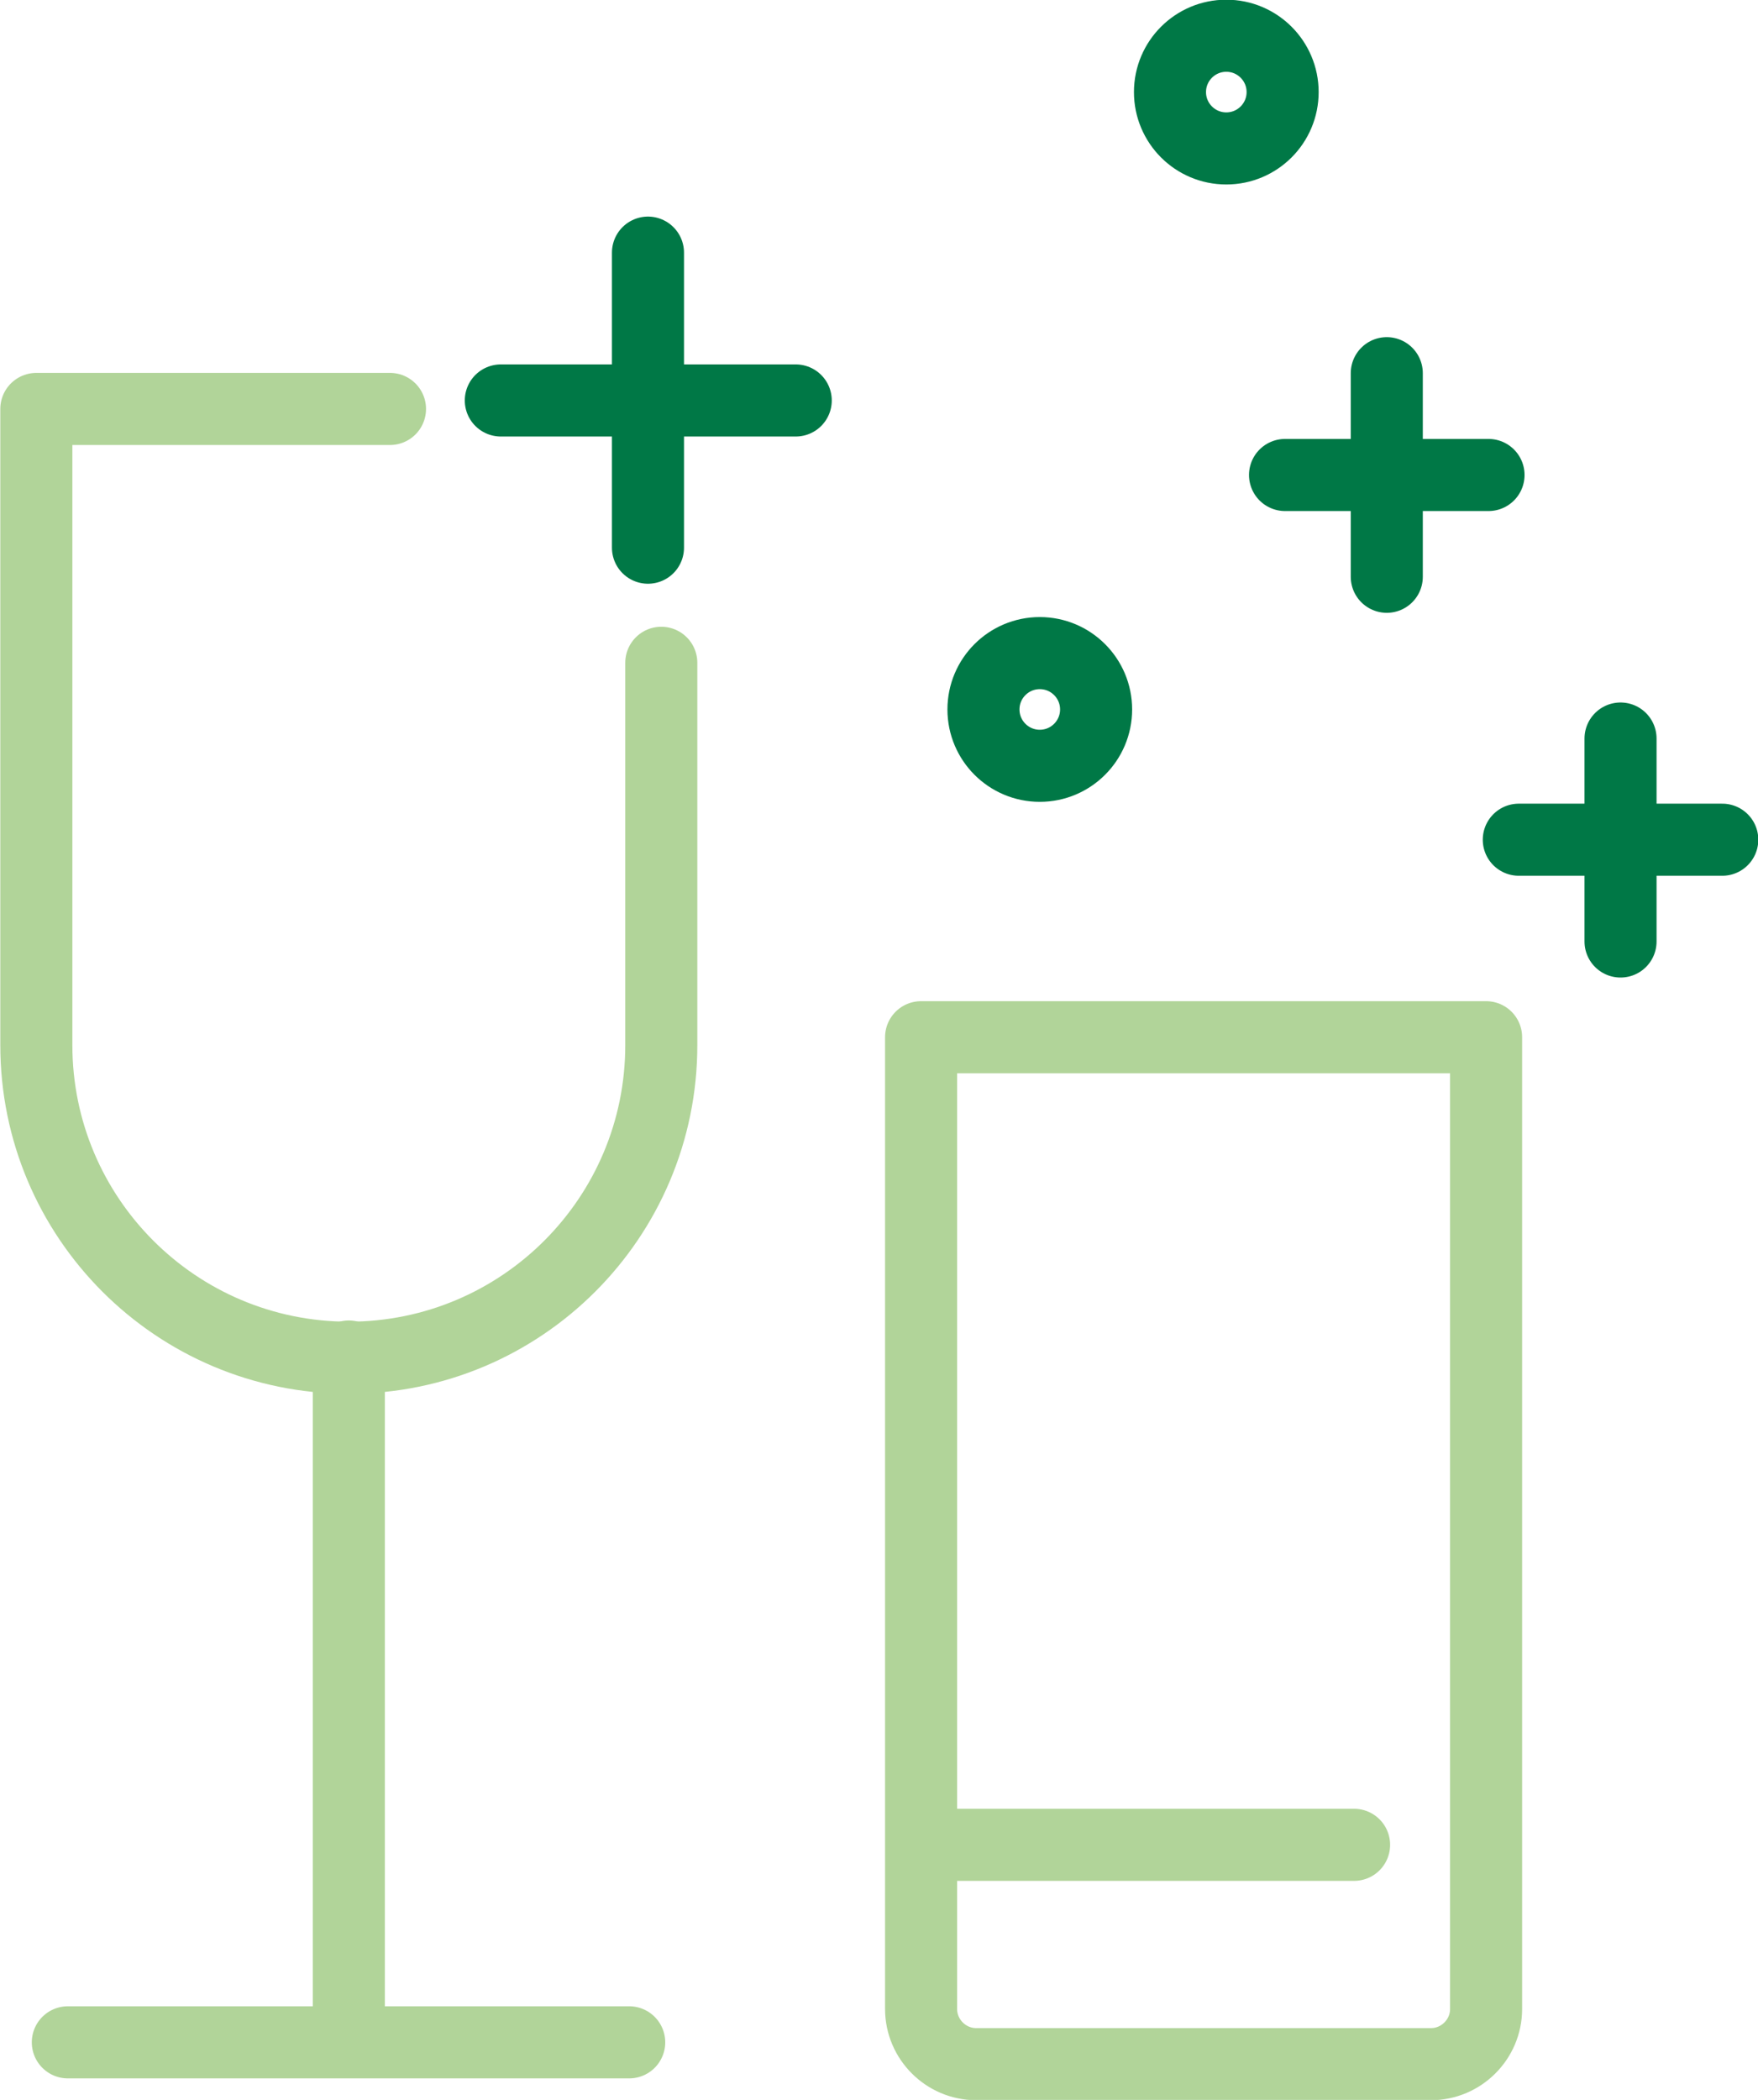
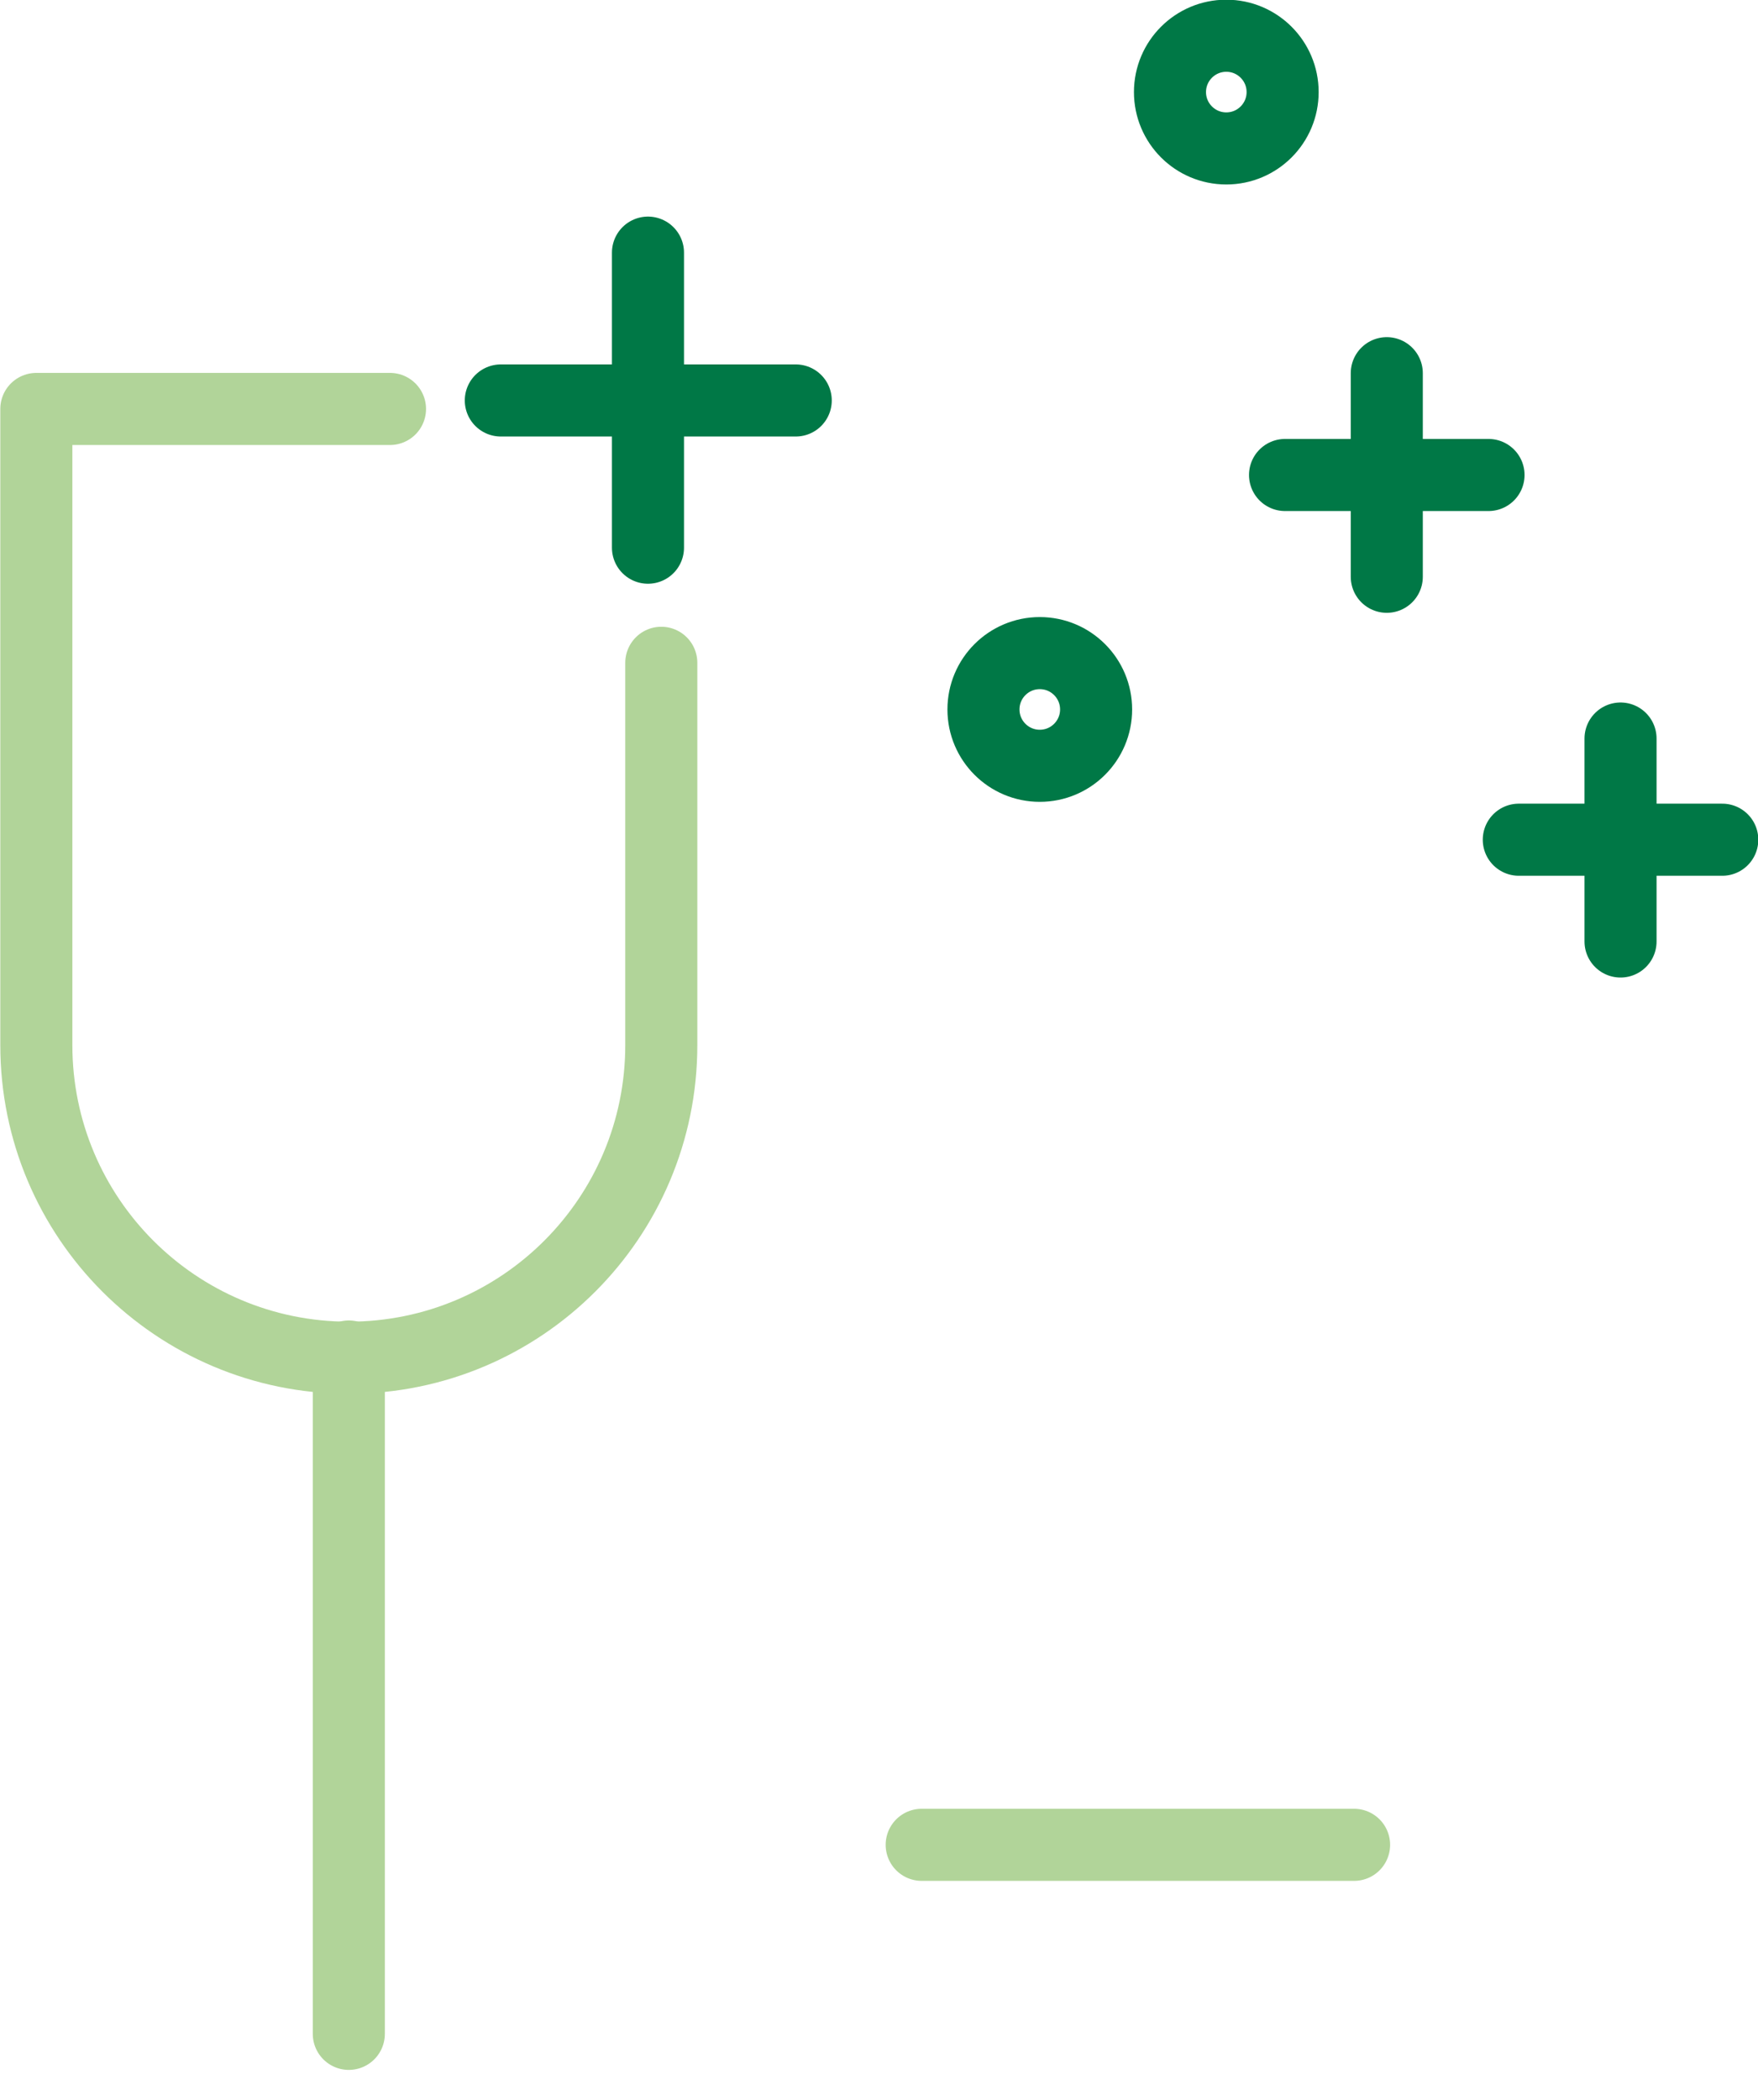
<svg xmlns="http://www.w3.org/2000/svg" id="Ebene_2" viewBox="0 0 29.03 34.66">
  <defs>
    <style>.cls-1{stroke:#007846;}.cls-1,.cls-2{fill:none;stroke-linecap:round;stroke-linejoin:round;stroke-width:1.19px;}.cls-2{stroke:#b1d499;}</style>
  </defs>
  <g id="Ebene_1-2">
    <path class="cls-2" d="m10.92,10.94v6.31c0,2.85-2.31,5.16-5.16,5.16h0c-2.85,0-5.16-2.31-5.16-5.16V6.75h5.84" />
    <line class="cls-2" x1="5.76" y1="33.57" x2="5.76" y2="22.39" />
-     <line class="cls-2" x1="1.12" y1="33.71" x2="10.39" y2="33.71" />
-     <path class="cls-2" d="m23.64,34.07h-7.52c-.5,0-.91-.41-.91-.91v-16.04h9.33v16.04c0,.5-.41.91-.91.91Z" />
    <line class="cls-2" x1="22.36" y1="30.45" x2="15.22" y2="30.45" />
    <line class="cls-1" x1="10.7" y1="4.17" x2="10.7" y2="9.04" />
    <line class="cls-1" x1="13.14" y1="6.61" x2="8.27" y2="6.61" />
    <line class="cls-1" x1="26.76" y1="12.19" x2="26.76" y2="15.54" />
    <line class="cls-1" x1="28.44" y1="13.86" x2="25.08" y2="13.86" />
    <line class="cls-1" x1="22.9" y1="6.16" x2="22.9" y2="9.52" />
    <line class="cls-1" x1="24.58" y1="7.84" x2="21.22" y2="7.84" />
    <circle class="cls-1" cx="17.17" cy="11.71" r=".93" />
    <circle class="cls-1" cx="20.25" cy="1.52" r=".93" />
  </g>
</svg>